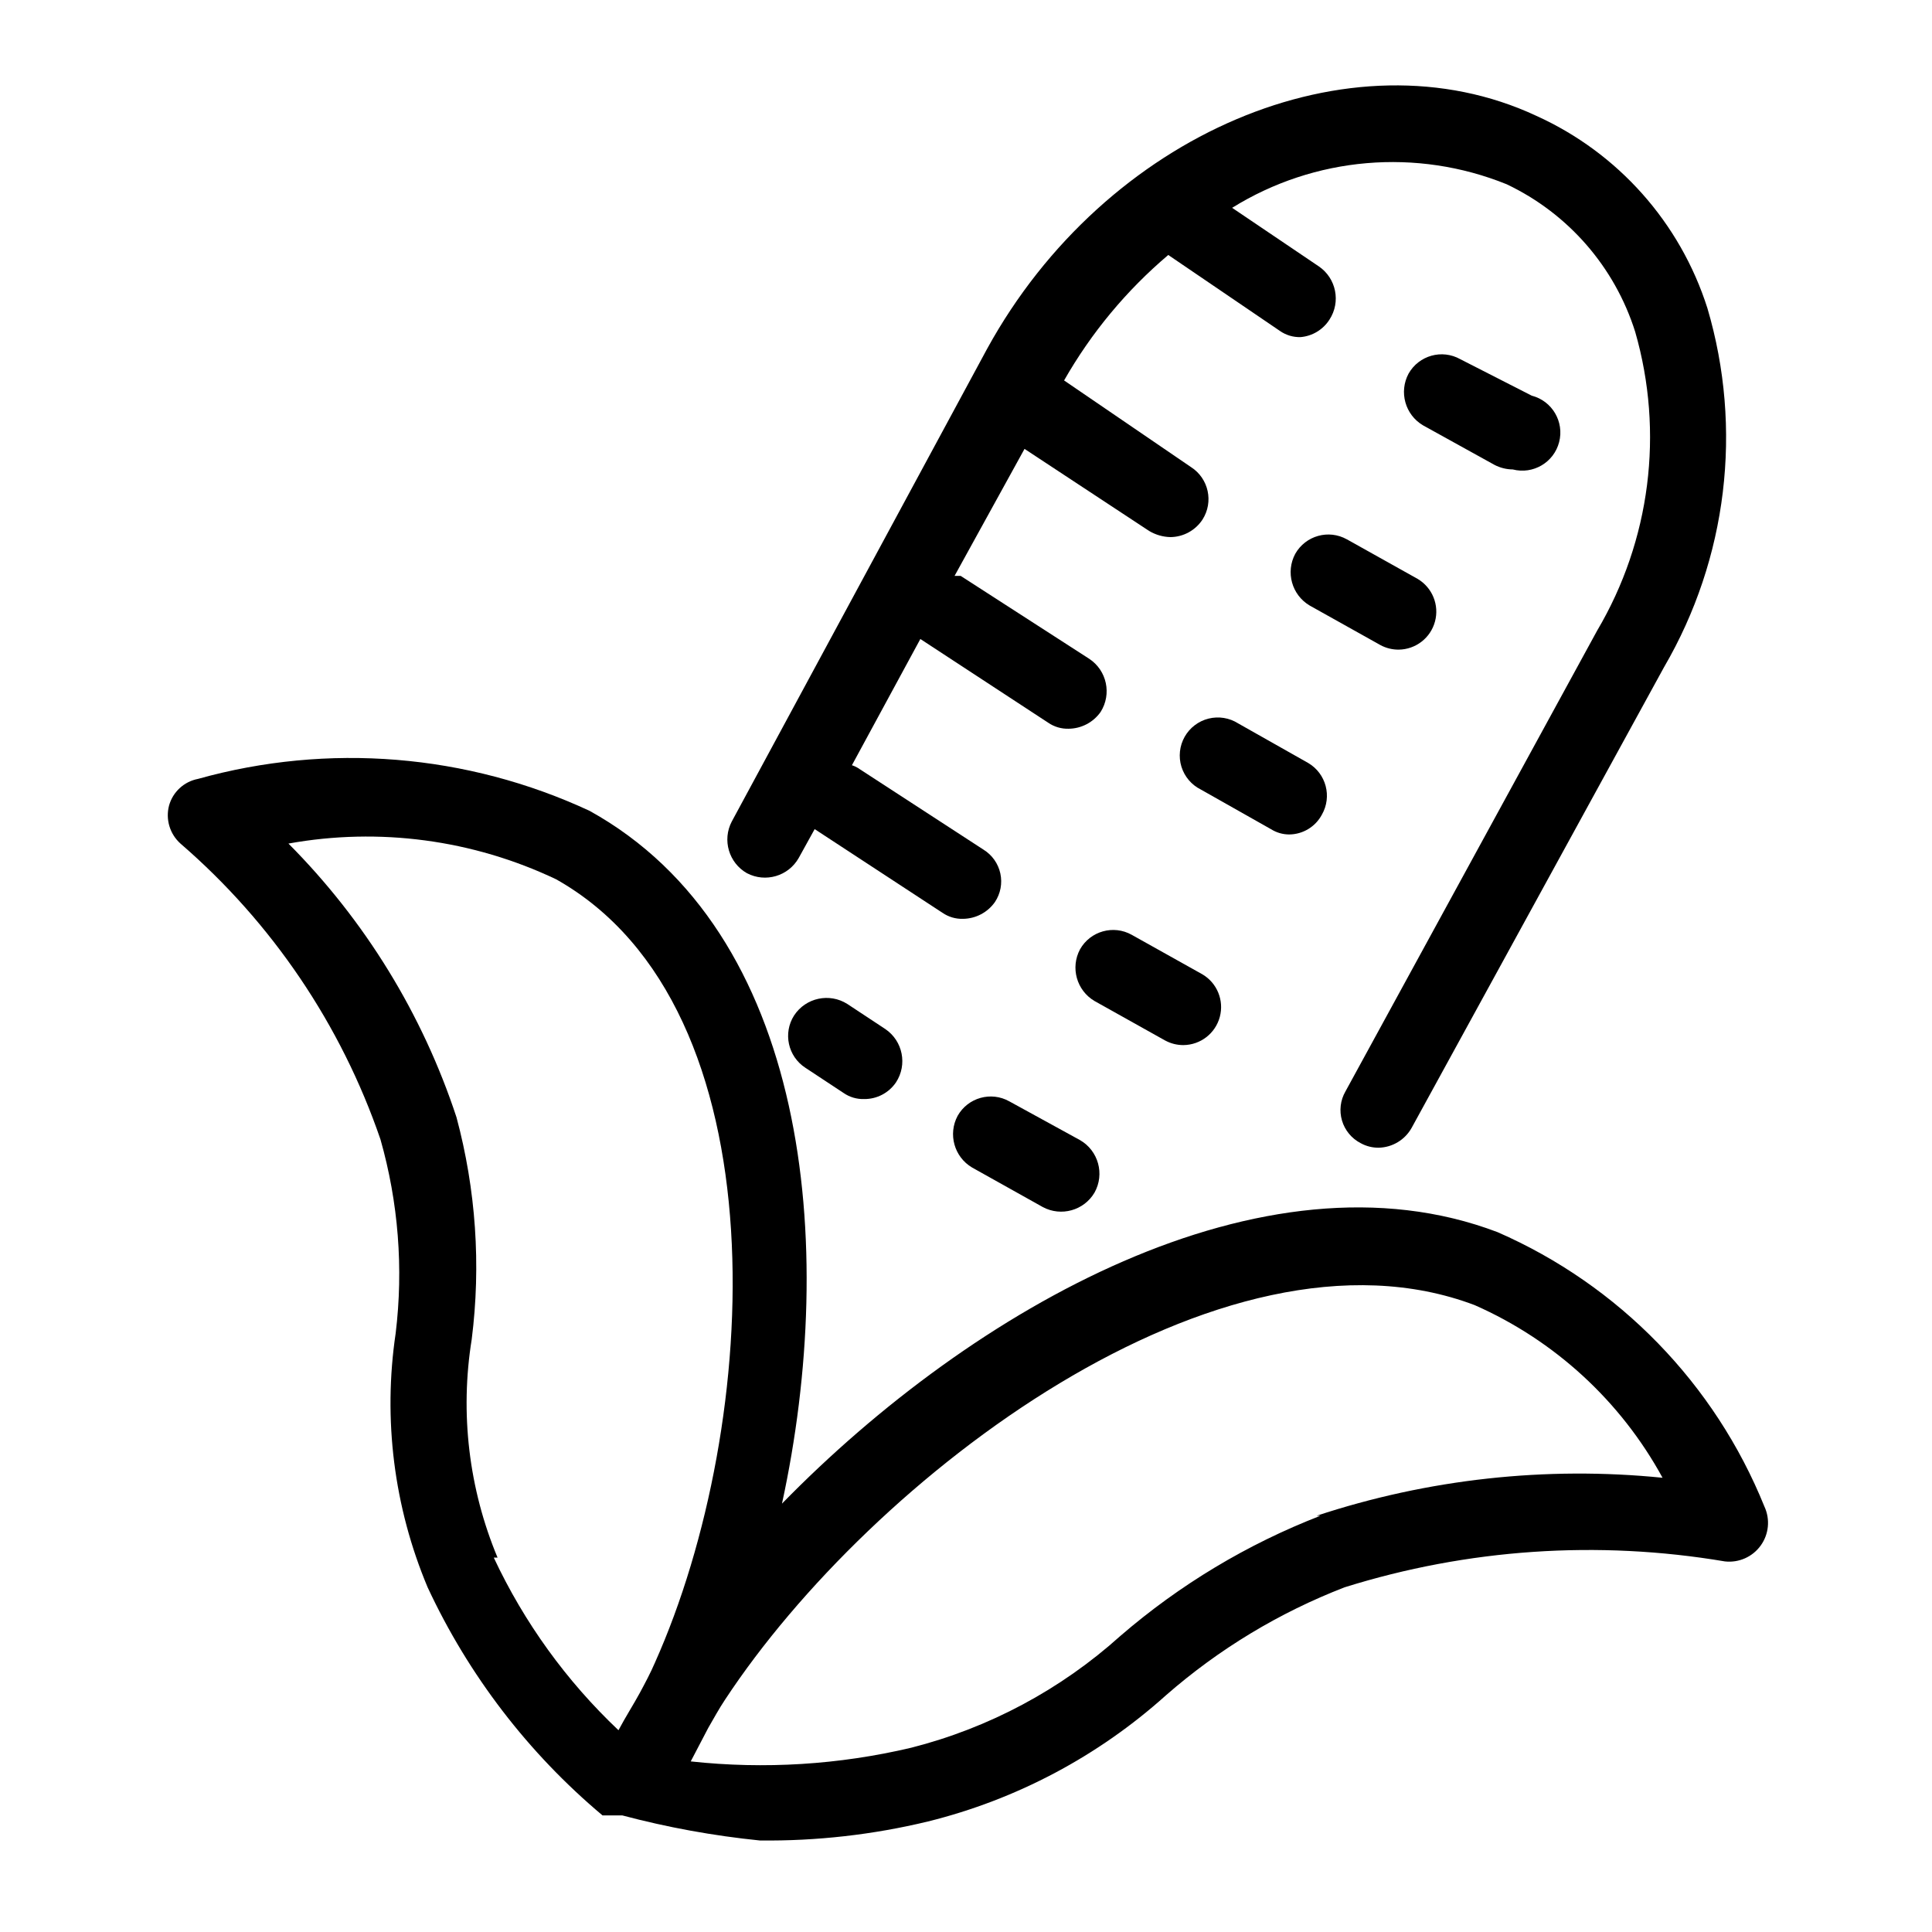
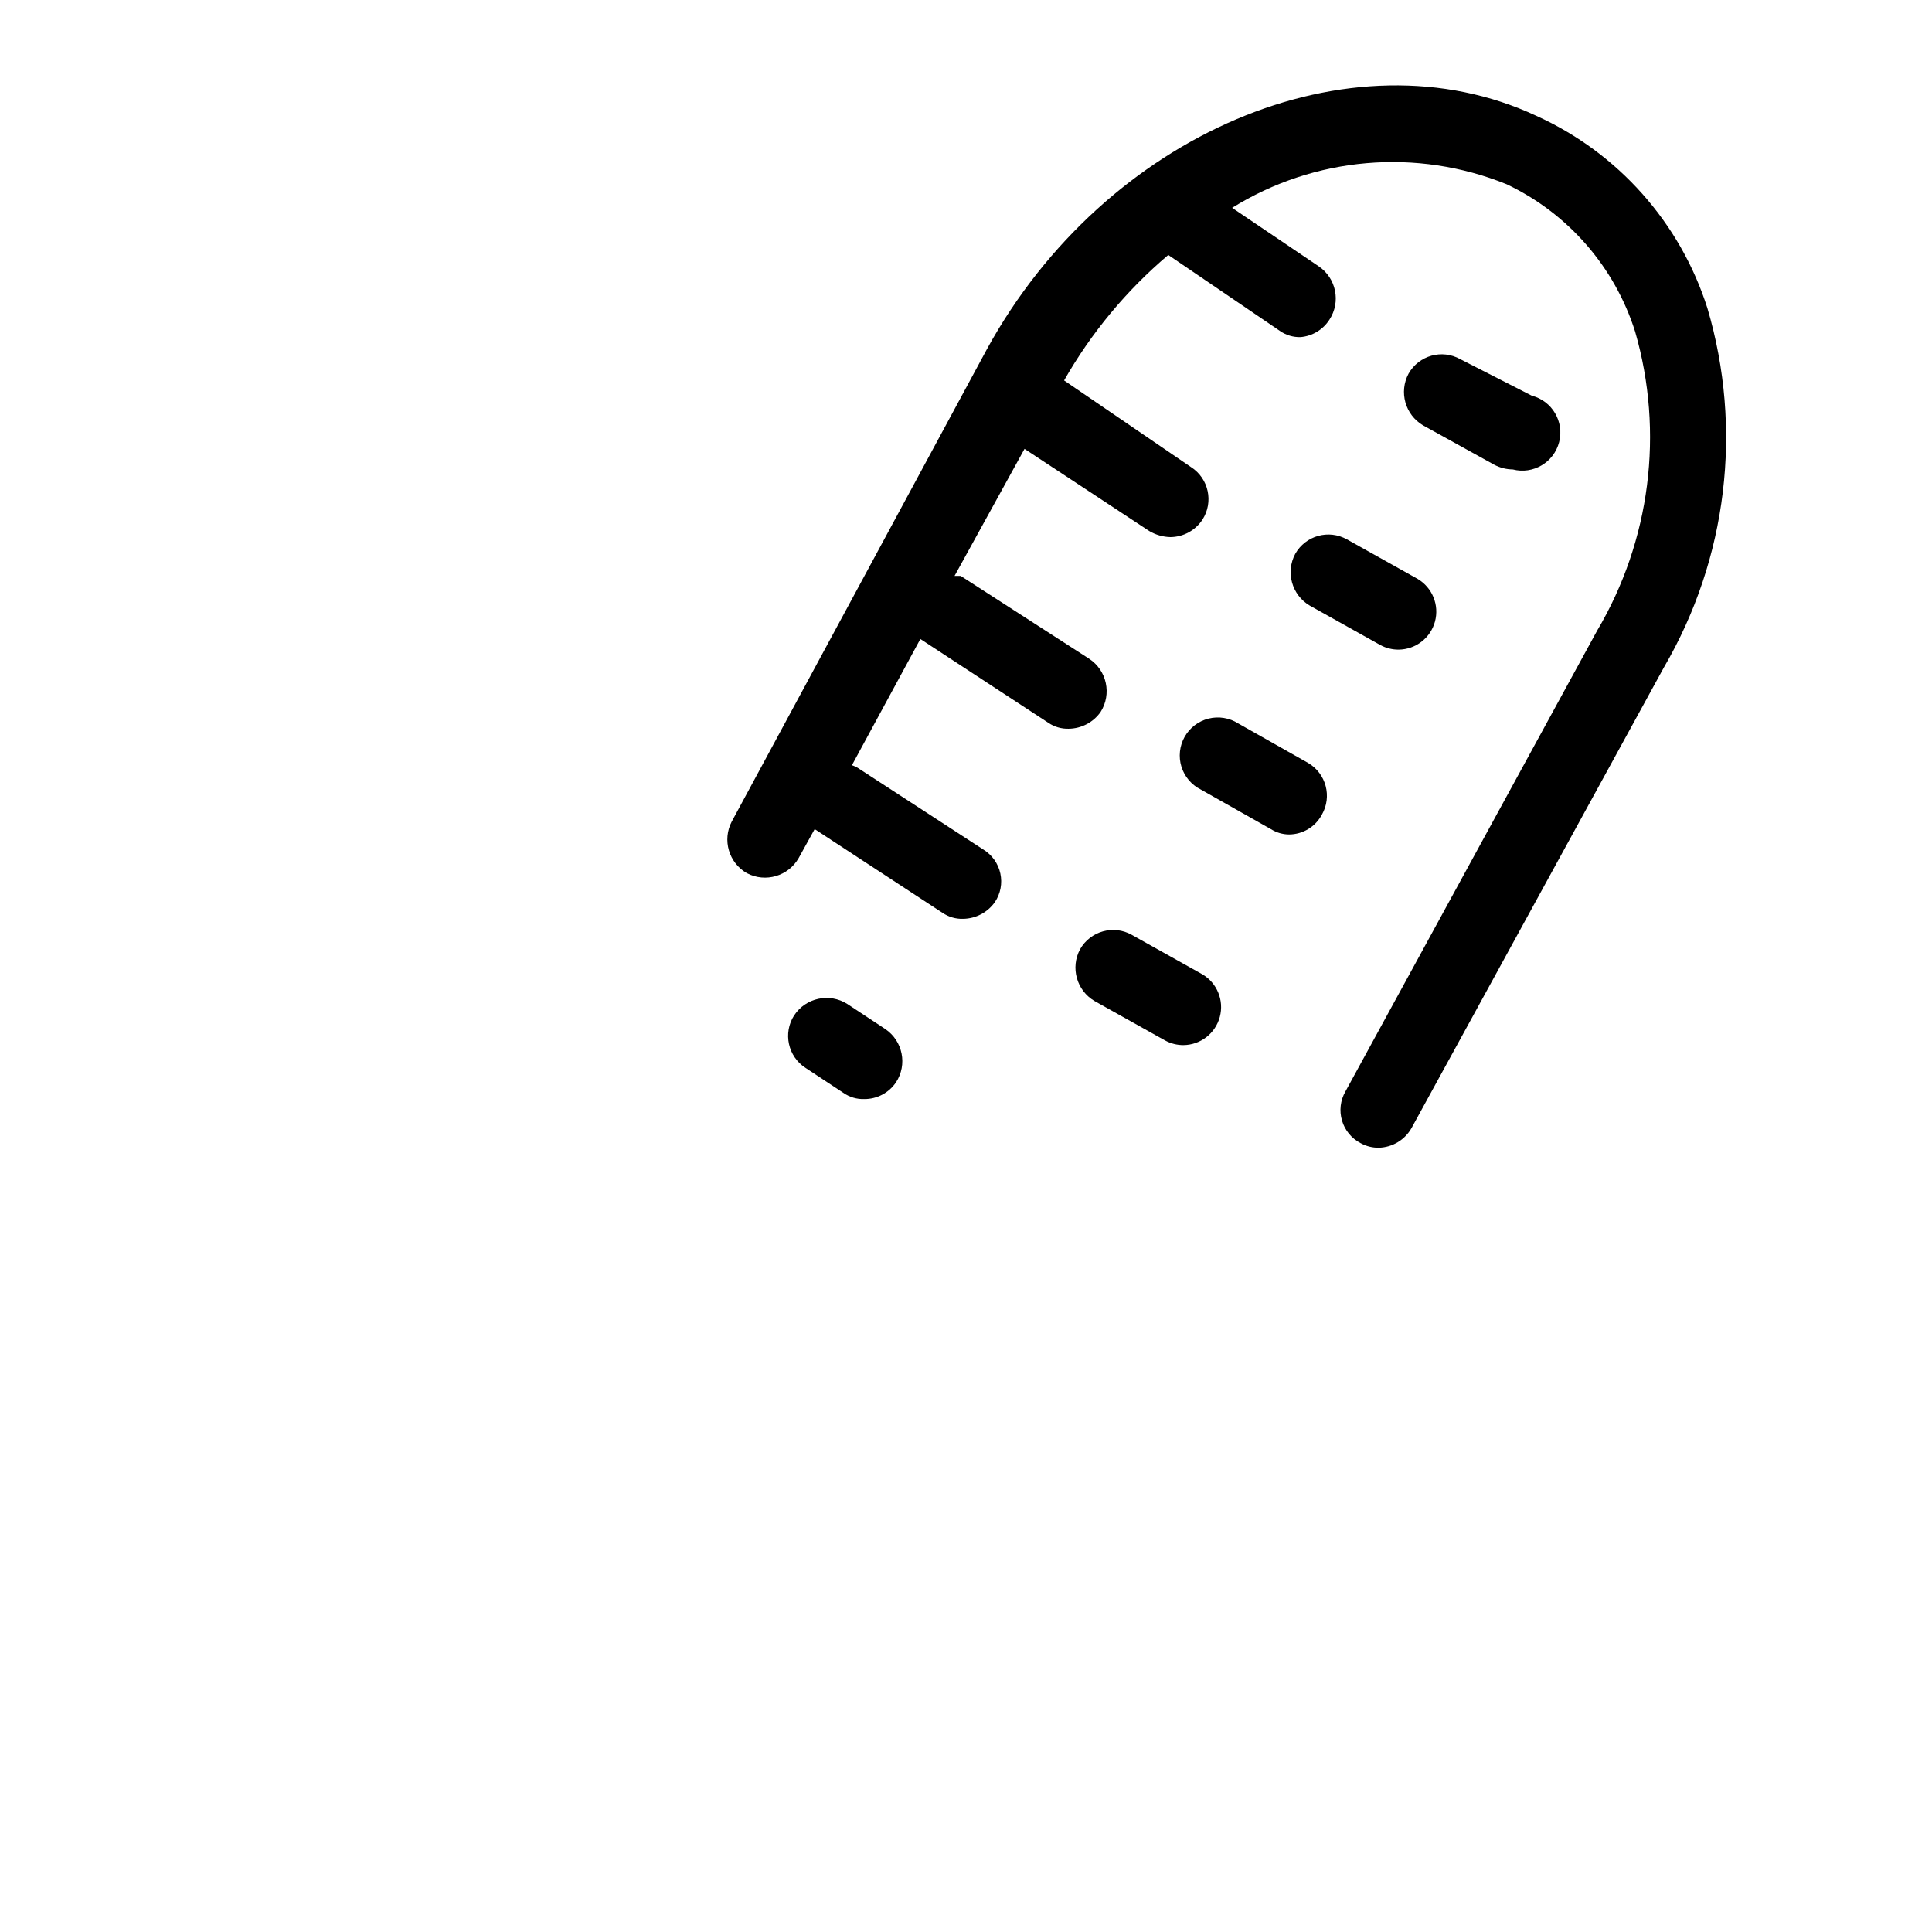
<svg xmlns="http://www.w3.org/2000/svg" fill="#000000" width="800px" height="800px" version="1.1" viewBox="144 144 512 512">
  <g>
    <path d="m341.96 375.41c4.906 2.566 10.969 0.785 13.703-4.031l4.231-7.656 33.855 22.168v-0.004c1.598 1.105 3.504 1.672 5.441 1.613 3.371-0.031 6.519-1.68 8.465-4.434 1.496-2.231 2.016-4.973 1.445-7.594-0.57-2.625-2.184-4.902-4.469-6.312l-32.848-21.359c-0.613-0.441-1.293-0.781-2.016-1.008l18.137-33.453 33.855 22.168c1.598 1.105 3.504 1.668 5.441 1.613 3.371-0.031 6.519-1.684 8.465-4.434 3.016-4.738 1.672-11.023-3.023-14.109l-34.059-21.965h-1.613l18.539-33.656 33.051 21.766h0.004c1.707 1.016 3.652 1.574 5.641 1.613 3.418-0.043 6.59-1.781 8.465-4.637 2.996-4.676 1.645-10.895-3.023-13.902l-33.652-22.977c7.188-12.613 16.531-23.867 27.609-33.25l29.625 20.152h-0.004c1.598 1.105 3.504 1.672 5.441 1.613 3.137-0.266 5.969-1.98 7.66-4.637 3.055-4.688 1.801-10.957-2.824-14.105l-22.973-15.52c21.863-13.574 48.895-15.895 72.75-6.246 16.293 7.734 28.633 21.898 34.059 39.094 7.688 26.664 4.043 55.316-10.078 79.199l-66.703 122.12c-1.348 2.34-1.676 5.125-0.914 7.715 0.758 2.586 2.547 4.75 4.945 5.988 1.477 0.82 3.144 1.234 4.836 1.211 3.609-0.105 6.898-2.094 8.664-5.242l66.906-122.12v0.004c16.766-28.773 20.922-63.184 11.488-95.121-7.203-22.656-23.684-41.188-45.344-50.984-49.172-22.973-114.27 4.836-145.5 61.668l-67.711 125.35c-2.57 4.906-0.785 10.965 4.031 13.703z" />
-     <path d="m611.6 543.28c-13.148-32.57-38.543-58.691-70.734-72.75-62.07-23.578-139.05 20.152-189.63 71.945 14.914-68.719 6.852-151.55-50.984-183.59-32.48-15.109-69.289-18.113-103.79-8.465-3.688 0.707-6.652 3.441-7.66 7.055-0.965 3.66 0.203 7.551 3.023 10.078 24.293 20.98 42.582 48.031 53 78.391 4.75 16.691 6.121 34.164 4.031 51.391-3.387 22.785-0.461 46.066 8.465 67.309 10.844 23.297 26.664 43.934 46.352 60.457h5.238c11.965 3.18 24.16 5.402 36.477 6.648 14.996 0.168 29.957-1.523 44.535-5.039 23.449-5.809 45.113-17.297 63.078-33.449 13.992-12.234 30.02-21.922 47.355-28.617 32.582-10.191 67.105-12.539 100.77-6.852 3.684 0.41 7.301-1.191 9.473-4.199 2.172-3.004 2.555-6.945 1.004-10.312zm-335.74 13.504c-7.629-18.266-10-38.297-6.852-57.84 2.488-19.688 1.117-39.676-4.031-58.844-8.996-27.32-24.246-52.16-44.535-72.547 24.055-4.34 48.863-1.027 70.938 9.469 60.457 34.059 54.41 144.49 26.199 207.57-1.211 2.82-2.621 5.441-4.031 8.062s-3.828 6.449-5.644 9.875c-13.793-13.039-25.004-28.559-33.051-45.746zm218.05-11.082 0.004-0.004c-19.359 7.504-37.289 18.273-53.004 31.84-15.797 14.219-34.816 24.387-55.418 29.625-19.133 4.523-38.895 5.75-58.441 3.629l4.637-8.867c1.41-2.418 2.82-5.039 4.434-7.457 38.691-58.844 131.59-129.98 198.7-104.59h-0.004c21.184 9.344 38.684 25.426 49.777 45.746-30.934-3.109-62.172 0.324-91.691 10.074z" />
    <path d="m540.06 267.2c1.492 0.777 3.152 1.191 4.836 1.207 5.398 1.391 10.902-1.855 12.293-7.254 1.391-5.398-1.855-10.902-7.254-12.293l-18.945-9.672c-4.844-2.719-10.969-1.008-13.703 3.828-2.602 4.856-0.914 10.898 3.828 13.703z" />
    <path d="m514.66 316.16c4.519-0.047 8.457-3.094 9.629-7.461 1.172-4.363-0.703-8.973-4.59-11.281l-18.742-10.48v0.004c-4.84-2.719-10.969-1.008-13.703 3.828-2.602 4.856-0.914 10.898 3.828 13.703l18.742 10.48c1.484 0.801 3.148 1.215 4.836 1.207z" />
    <path d="m485.64 365.14c3.633-0.023 6.961-2.035 8.668-5.242 2.75-4.789 1.133-10.902-3.629-13.703l-18.539-10.48c-2.336-1.488-5.18-1.949-7.863-1.277-2.688 0.672-4.977 2.418-6.336 4.828-1.355 2.414-1.664 5.277-0.848 7.922 0.82 2.644 2.688 4.836 5.172 6.062l18.539 10.48v-0.004c1.449 0.918 3.125 1.41 4.836 1.414z" />
    <path d="m457.63 420.96c4.519-0.047 8.457-3.094 9.629-7.461 1.172-4.363-0.703-8.977-4.59-11.281l-18.742-10.48c-4.84-2.715-10.969-1.004-13.703 3.832-2.602 4.856-0.914 10.898 3.828 13.703l18.742 10.48v-0.004c1.488 0.805 3.148 1.219 4.836 1.211z" />
-     <path d="m430.23 446.15-18.742-10.277c-4.84-2.719-10.969-1.008-13.703 3.828-2.602 4.856-0.914 10.898 3.828 13.703l18.742 10.48c4.856 2.602 10.902 0.914 13.703-3.832 2.738-4.902 1.031-11.094-3.828-13.902z" />
    <path d="m368.56 410.07c-4.738-3.016-11.023-1.668-14.109 3.023-2.996 4.676-1.645 10.895 3.023 13.906l10.078 6.648c1.594 1.105 3.5 1.672 5.441 1.613 3.387 0.039 6.566-1.629 8.461-4.434 3.059-4.688 1.805-10.957-2.82-14.105z" />
  </g>
</svg>